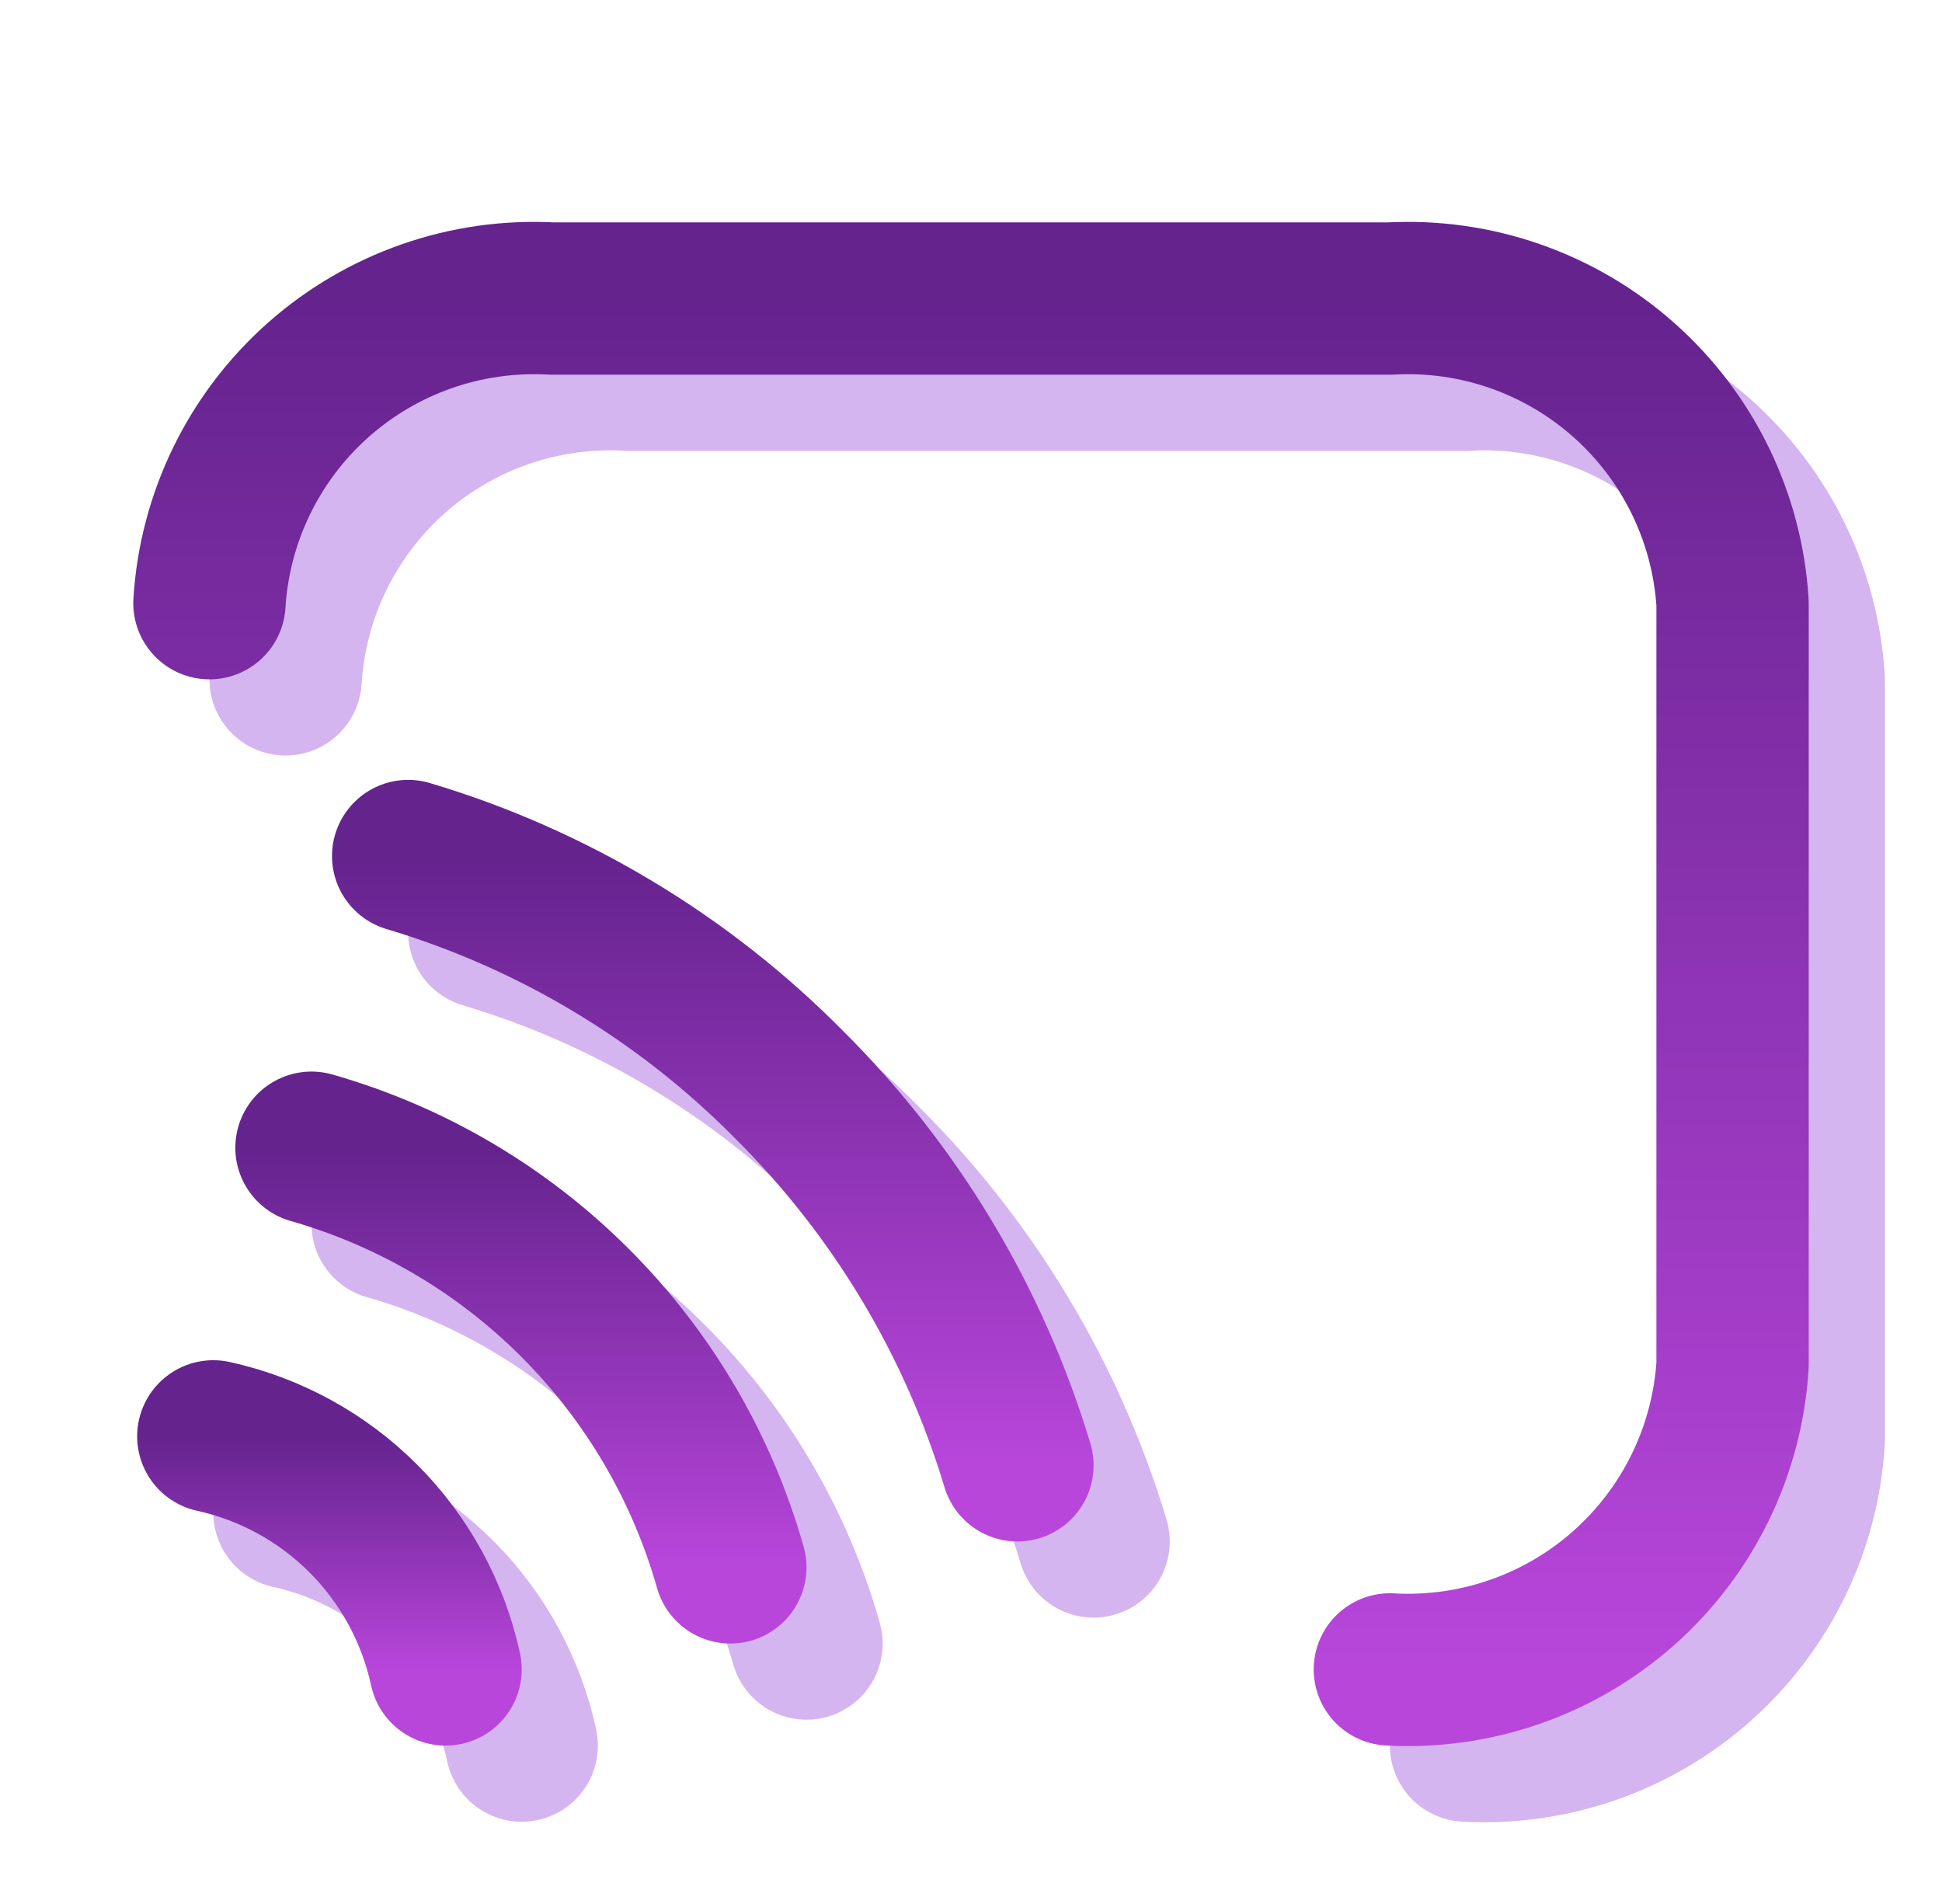
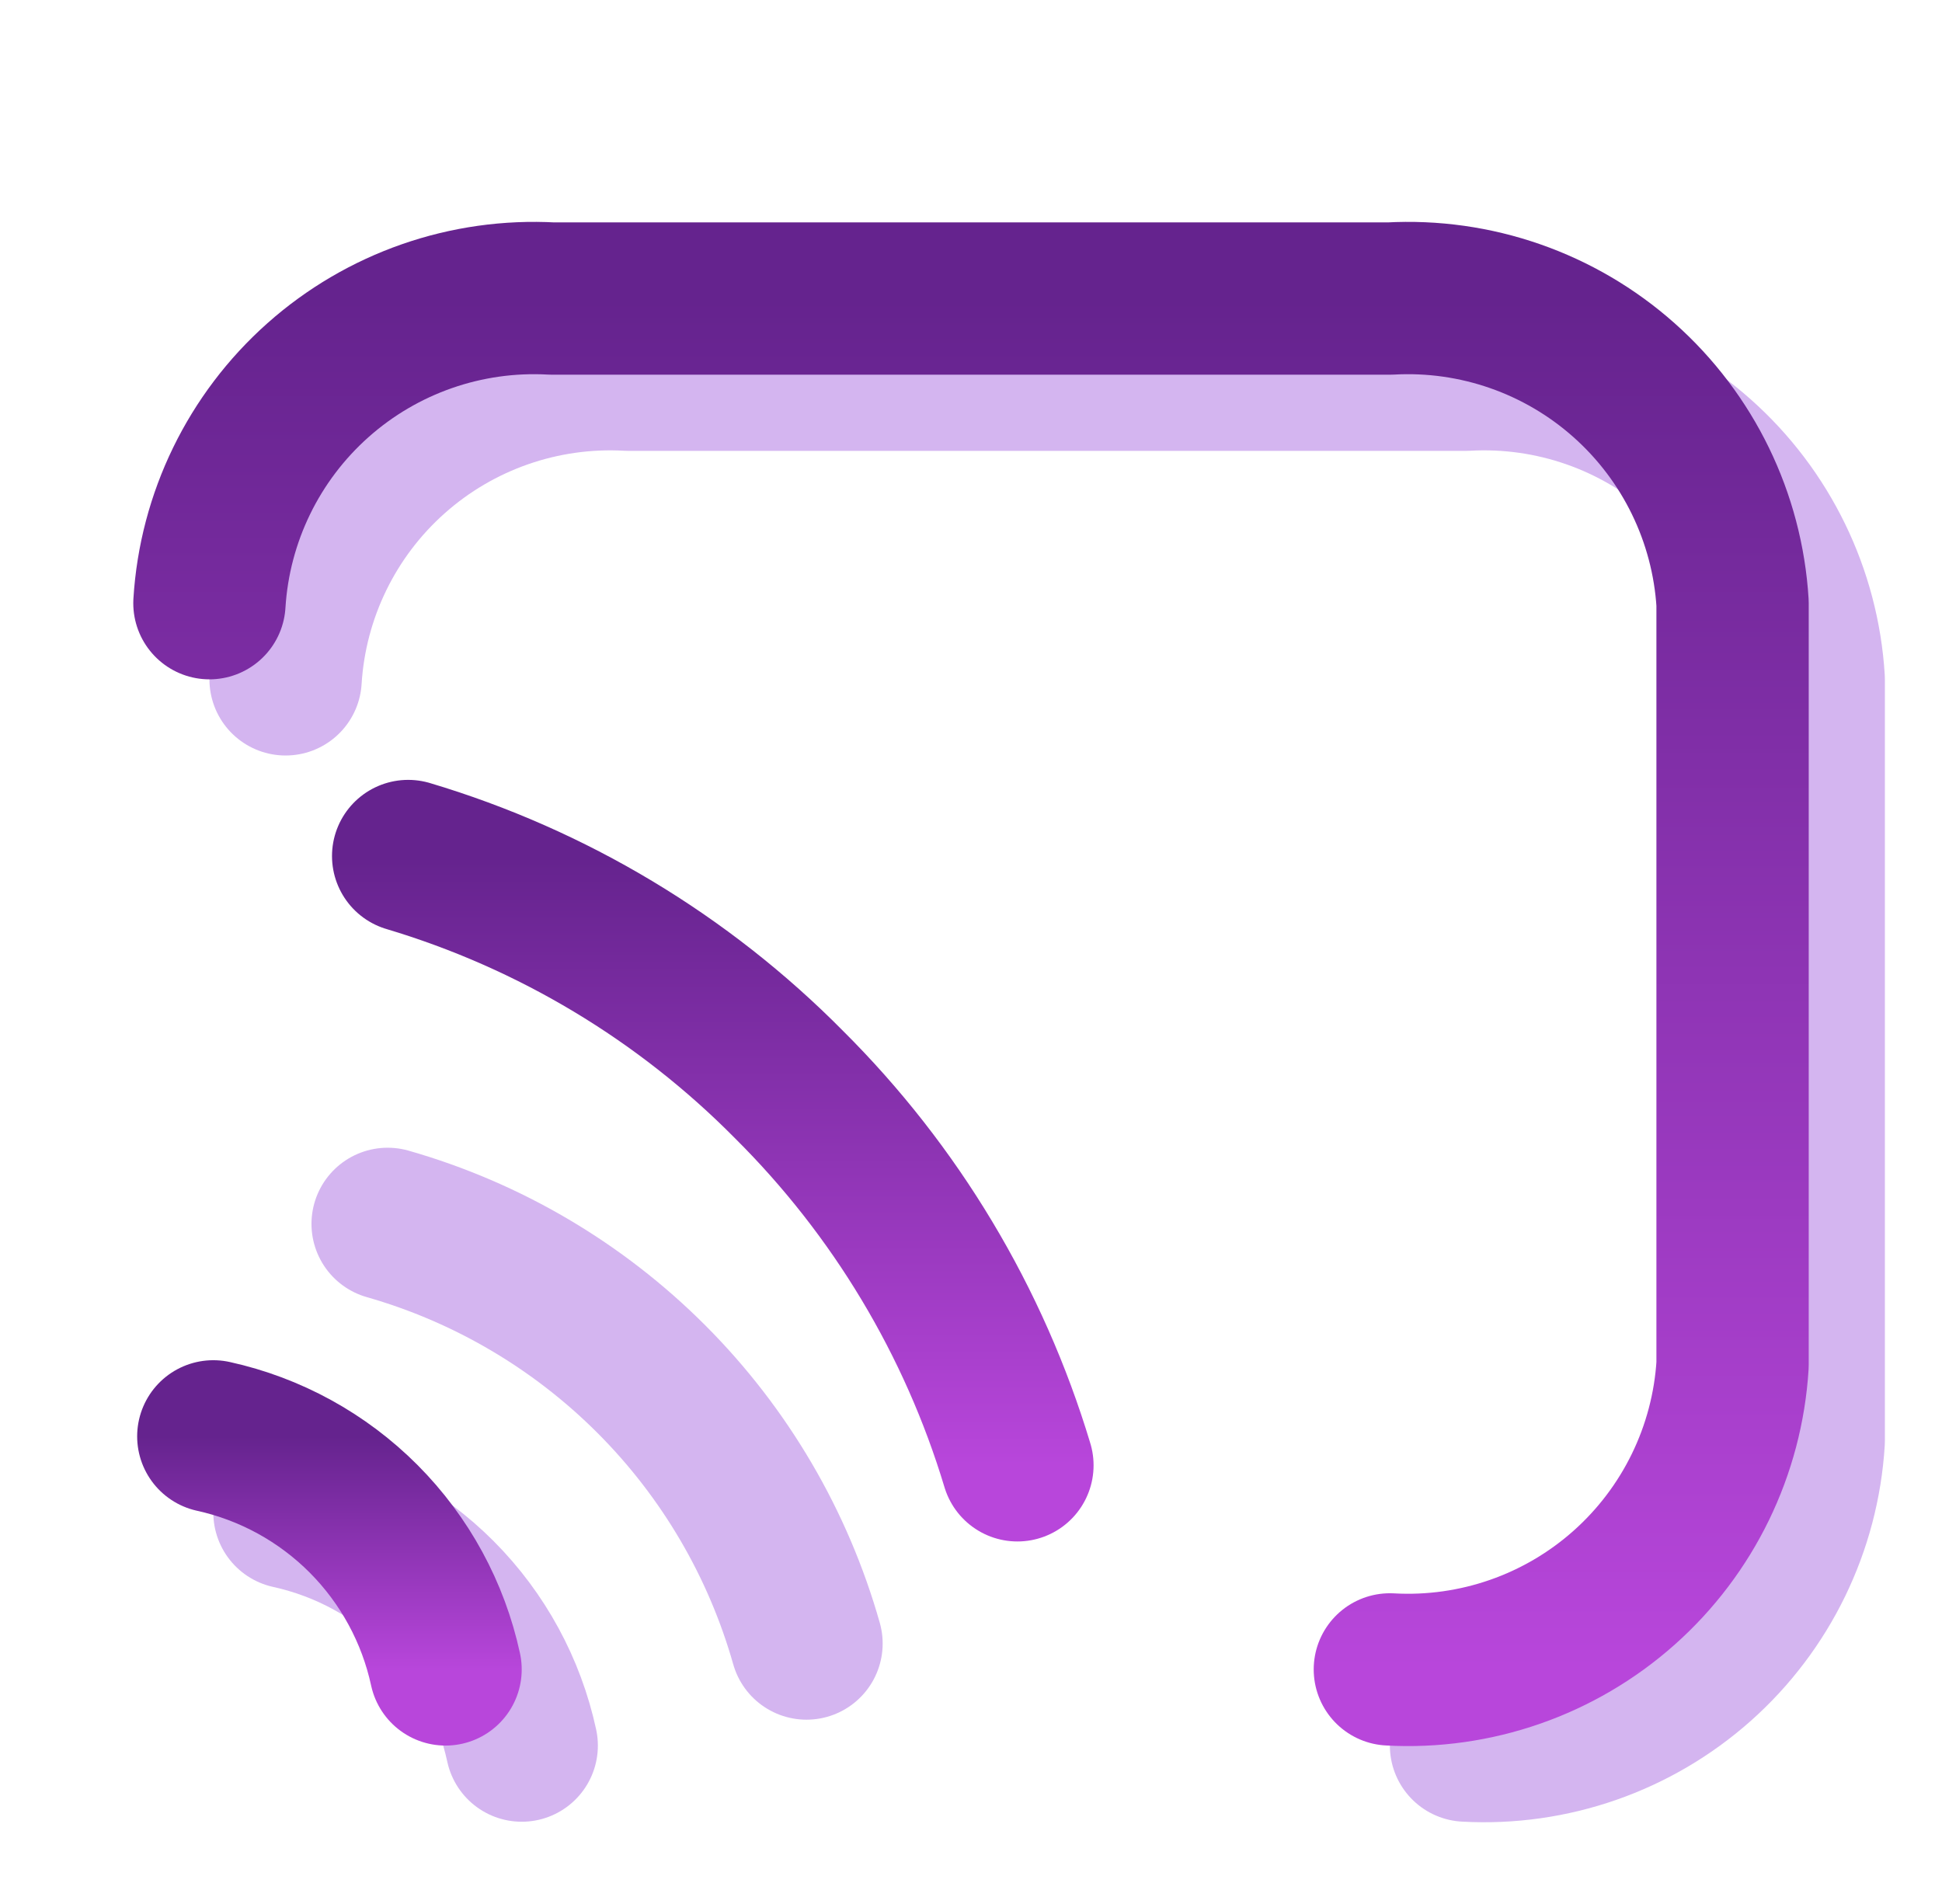
<svg xmlns="http://www.w3.org/2000/svg" width="51" height="50" viewBox="0 0 51 50" fill="none">
  <path d="M38.5 45.84C40.753 45.966 42.964 45.195 44.65 43.696C46.336 42.197 47.361 40.092 47.5 37.84V17.84C47.361 15.588 46.336 13.483 44.65 11.984C42.964 10.485 40.753 9.714 38.5 9.84H16.5C14.247 9.714 12.036 10.485 10.35 11.984C8.664 13.483 7.639 15.588 7.5 17.84" stroke="#D4B5F0" stroke-width="4" stroke-linecap="round" stroke-linejoin="round" />
-   <path d="M28.719 40.48C27.581 36.7 25.518 33.263 22.719 30.48C19.942 27.672 16.503 25.609 12.719 24.48" stroke="#D4B5F0" stroke-width="4" stroke-linecap="round" stroke-linejoin="round" />
  <path d="M13.701 45.84C13.377 44.343 12.63 42.97 11.549 41.885C10.467 40.8 9.098 40.049 7.602 39.72" stroke="#D4B5F0" stroke-width="4" stroke-linecap="round" stroke-linejoin="round" />
  <path d="M21.18 43.16C20.436 40.538 19.036 38.15 17.111 36.222C15.185 34.293 12.8 32.888 10.18 32.14" stroke="#D4B5F0" stroke-width="4" stroke-linecap="round" stroke-linejoin="round" />
  <path d="M36.5 43.84C38.753 43.966 40.964 43.195 42.65 41.696C44.336 40.197 45.361 38.092 45.5 35.84V15.84C45.361 13.588 44.336 11.483 42.65 9.984C40.964 8.485 38.753 7.714 36.5 7.84H14.5C12.247 7.714 10.036 8.485 8.35 9.984C6.664 11.483 5.639 13.588 5.5 15.84" stroke="url(#paint0_linear_3_477389)" stroke-width="4" stroke-linecap="round" stroke-linejoin="round" />
  <path d="M26.719 38.48C25.581 34.7 23.518 31.263 20.719 28.48C17.942 25.672 14.503 23.609 10.719 22.48" stroke="url(#paint1_linear_3_477389)" stroke-width="4" stroke-linecap="round" stroke-linejoin="round" />
  <path d="M11.701 43.84C11.377 42.343 10.63 40.97 9.549 39.885C8.467 38.8 7.098 38.049 5.602 37.72" stroke="url(#paint2_linear_3_477389)" stroke-width="4" stroke-linecap="round" stroke-linejoin="round" />
-   <path d="M19.18 41.16C18.436 38.538 17.036 36.15 15.111 34.222C13.185 32.293 10.8 30.888 8.18 30.14" stroke="url(#paint3_linear_3_477389)" stroke-width="4" stroke-linecap="round" stroke-linejoin="round" />
  <defs>
    <linearGradient id="paint0_linear_3_477389" x1="25.5" y1="7.827" x2="25.5" y2="43.853" gradientUnits="userSpaceOnUse">
      <stop stop-color="#65238E" />
      <stop offset="1" stop-color="#B846DB" />
    </linearGradient>
    <linearGradient id="paint1_linear_3_477389" x1="18.719" y1="22.48" x2="18.719" y2="38.48" gradientUnits="userSpaceOnUse">
      <stop stop-color="#65238E" />
      <stop offset="1" stop-color="#B846DB" />
    </linearGradient>
    <linearGradient id="paint2_linear_3_477389" x1="8.652" y1="37.72" x2="8.652" y2="43.84" gradientUnits="userSpaceOnUse">
      <stop stop-color="#65238E" />
      <stop offset="1" stop-color="#B846DB" />
    </linearGradient>
    <linearGradient id="paint3_linear_3_477389" x1="13.68" y1="30.14" x2="13.68" y2="41.16" gradientUnits="userSpaceOnUse">
      <stop stop-color="#65238E" />
      <stop offset="1" stop-color="#B846DB" />
    </linearGradient>
  </defs>
</svg>